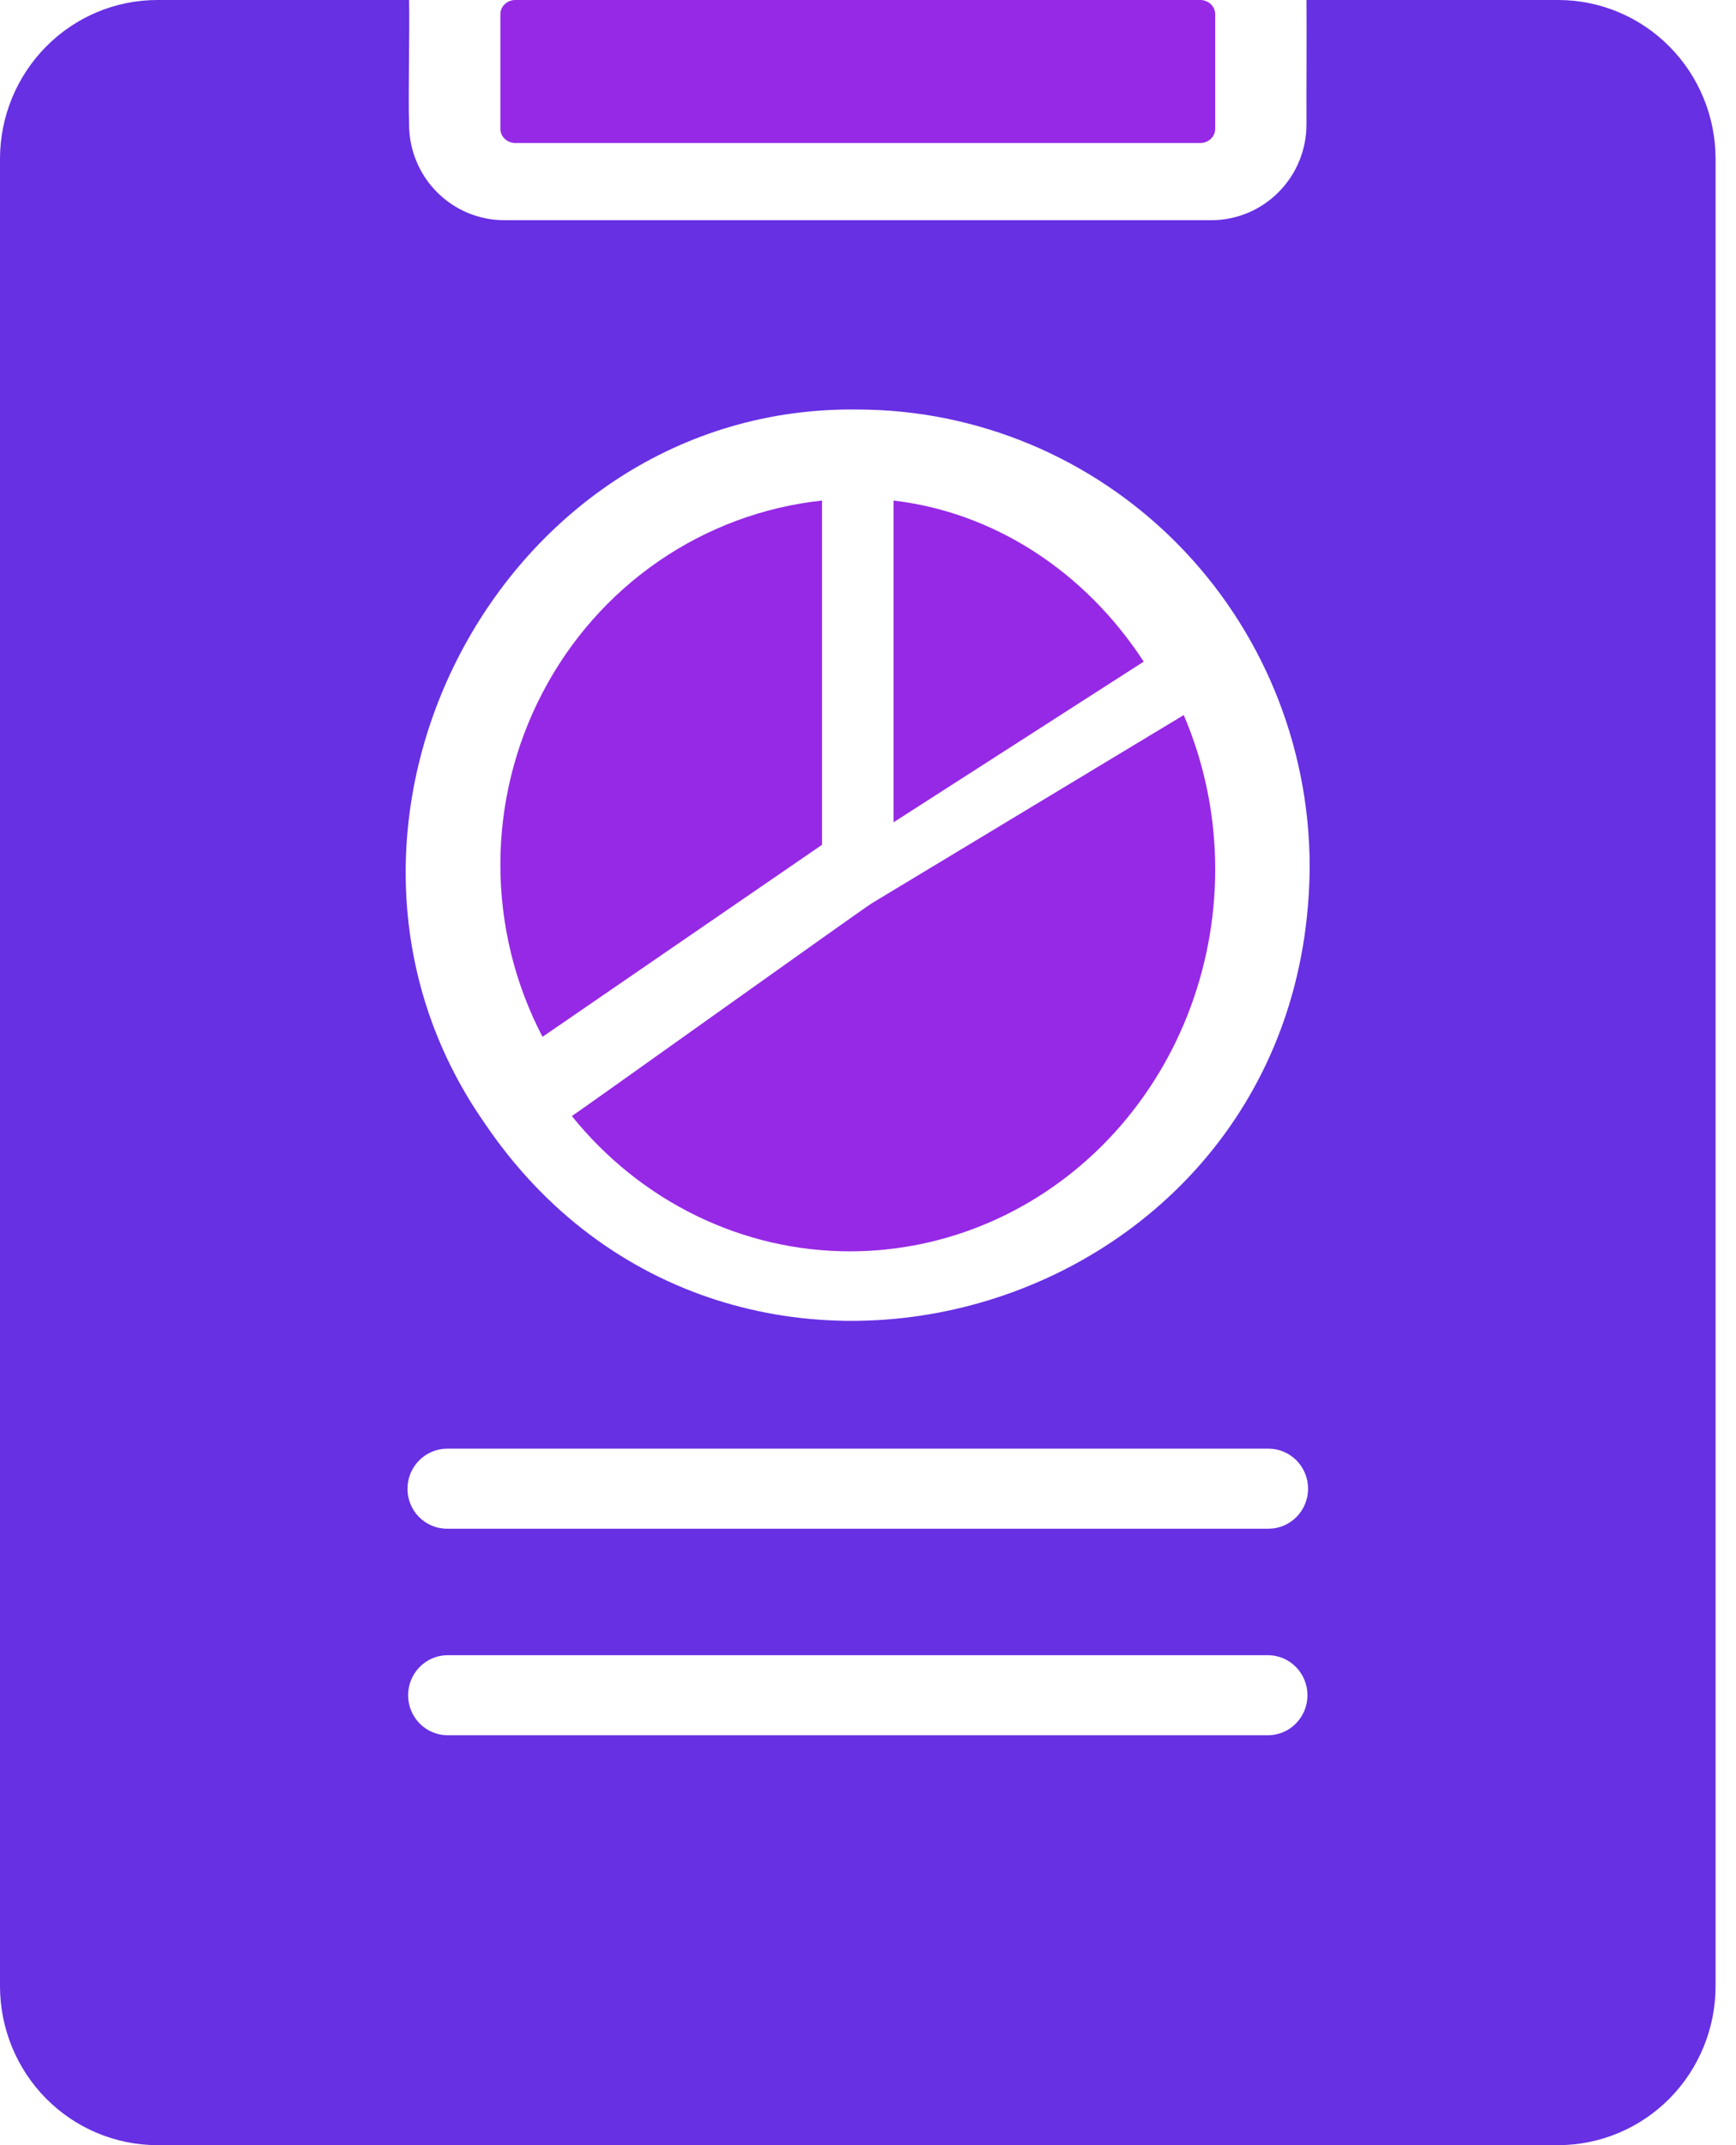
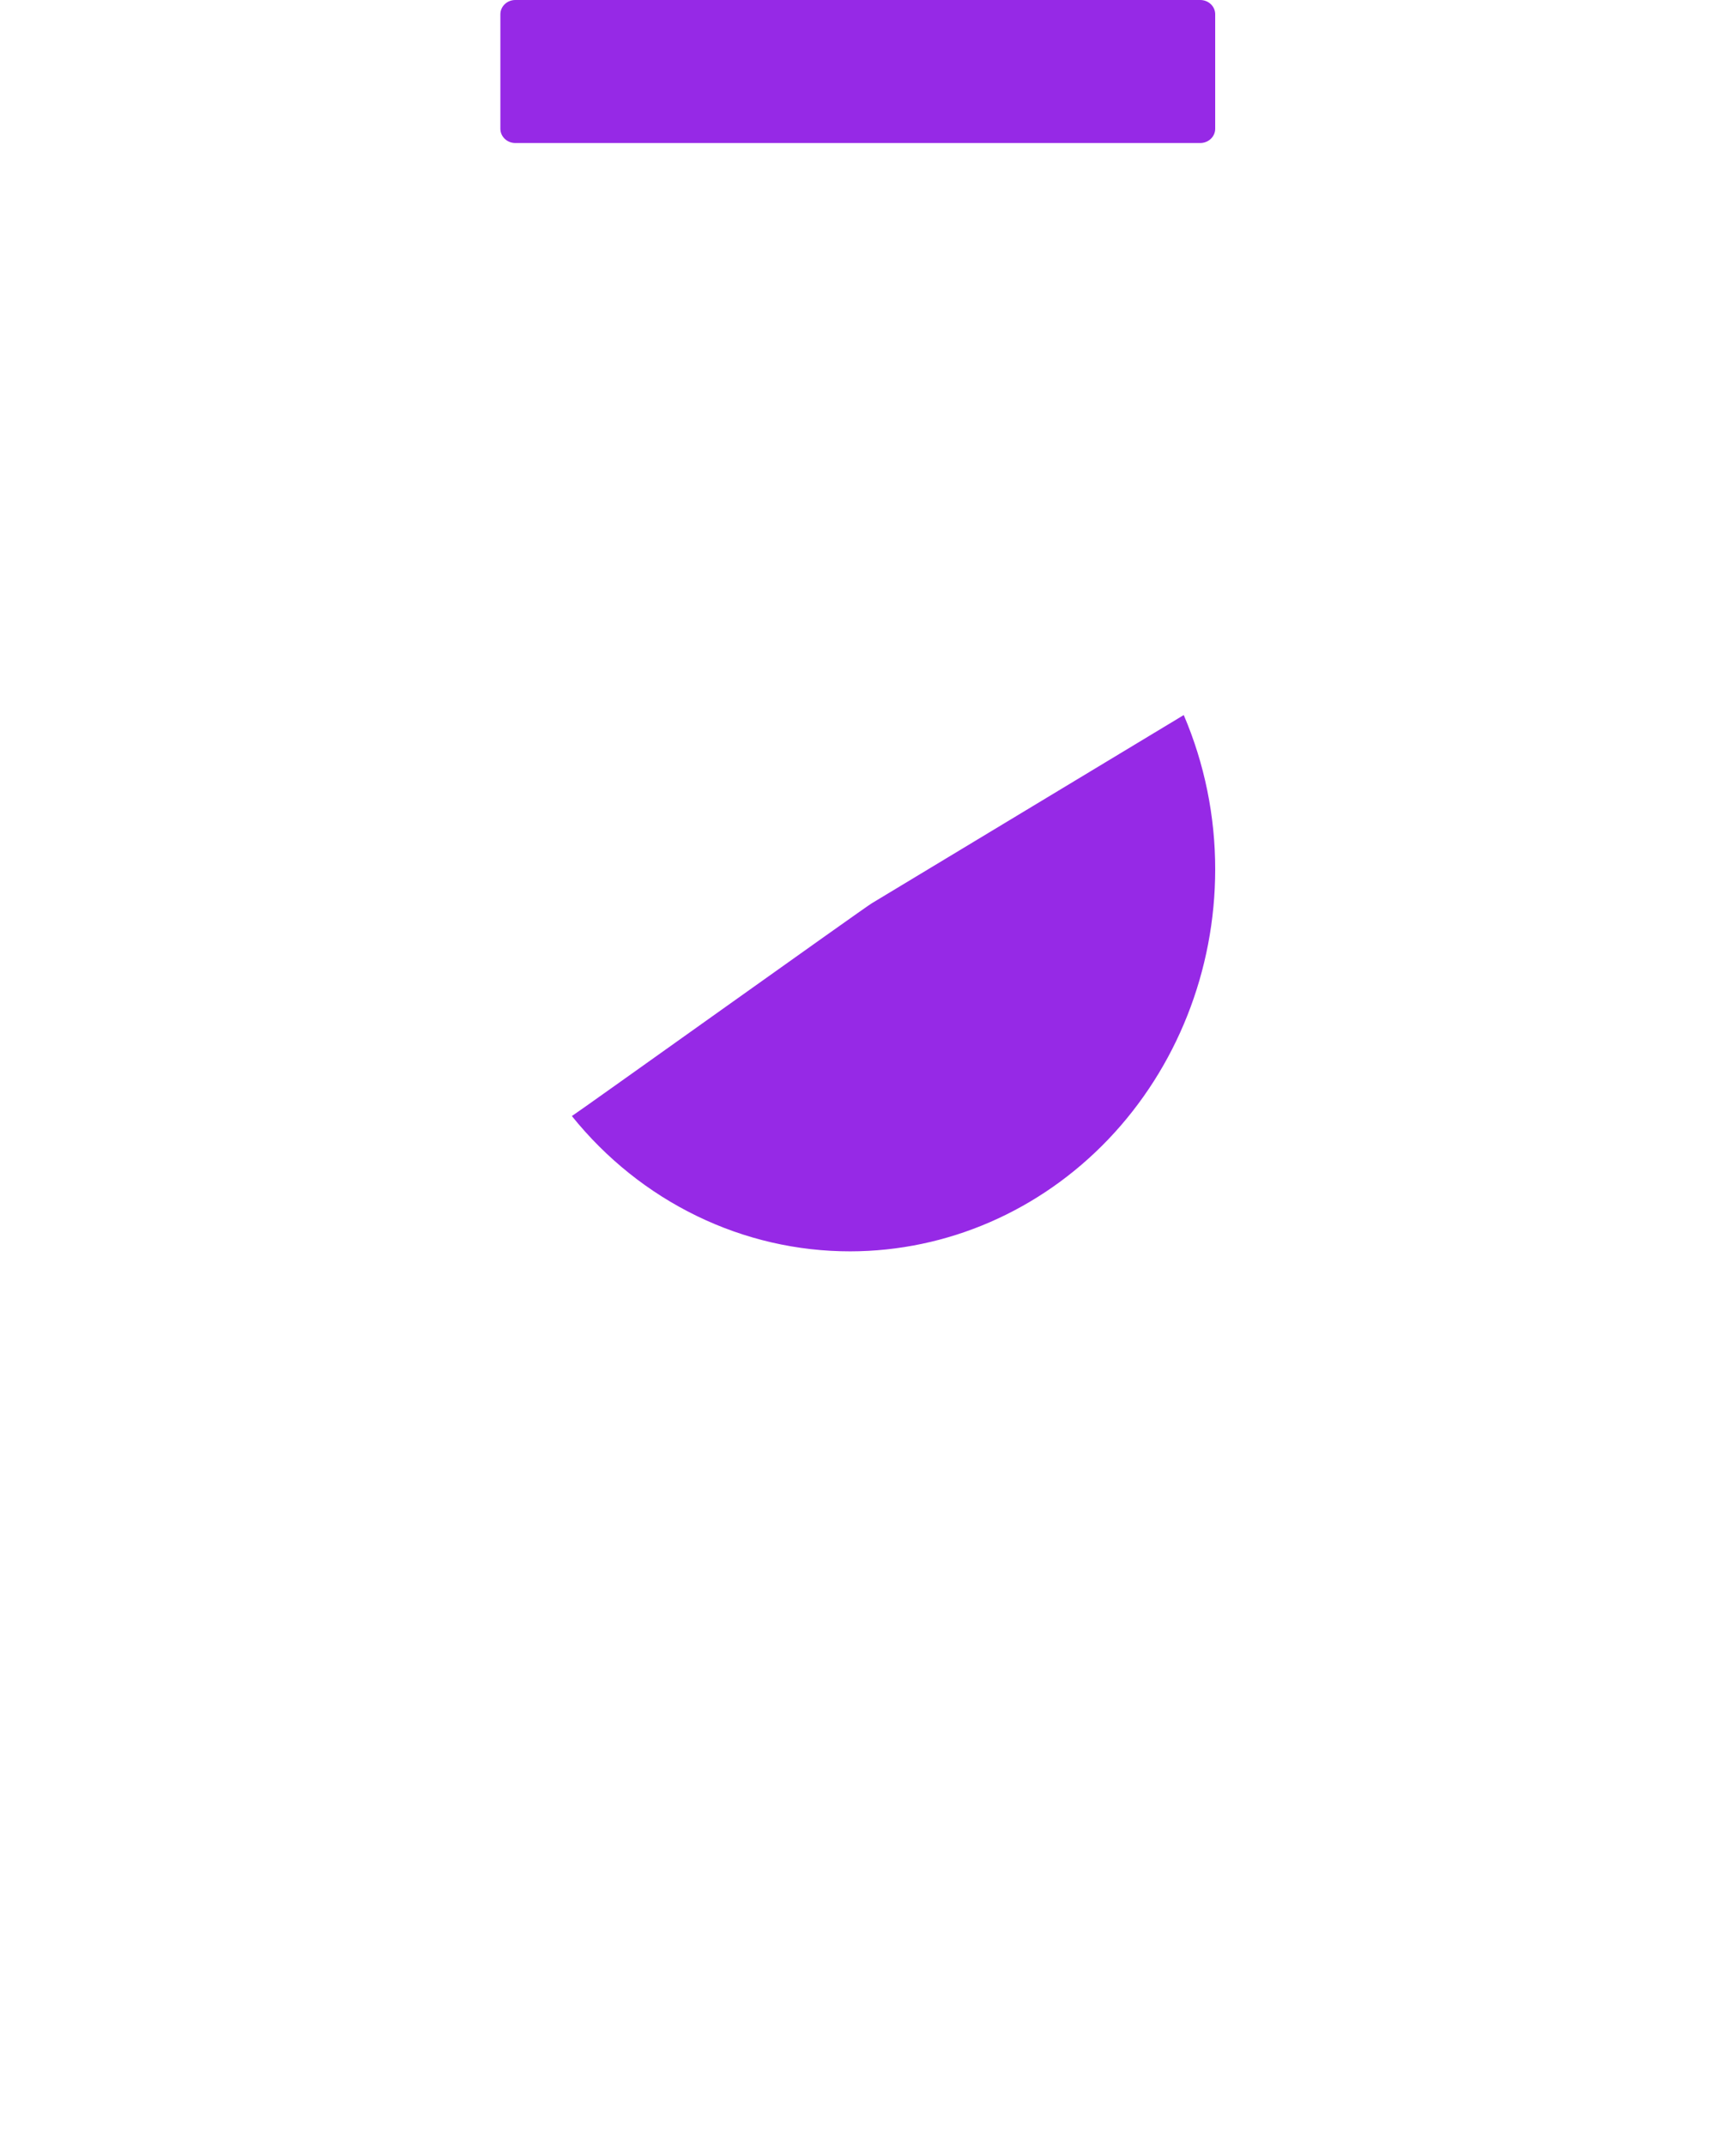
<svg xmlns="http://www.w3.org/2000/svg" width="34" height="42" viewBox="0 0 34 42" fill="none">
-   <path d="M30.518 6.0541e-05H25.588C25.593 0.581 25.585 1.879 25.588 2.437C25.587 2.934 25.391 3.41 25.043 3.76C24.696 4.111 24.224 4.309 23.733 4.311H9.867C9.376 4.309 8.904 4.111 8.557 3.76C8.209 3.41 8.013 2.934 8.012 2.437C7.993 1.877 8.025 0.569 8.012 0L3.082 6.0541e-05C2.266 0 1.483 0.327 0.906 0.909C0.328 1.491 0.002 2.28 0 3.104V38.889C0.001 39.714 0.326 40.505 0.903 41.088C1.481 41.671 2.265 41.999 3.082 42H30.518C31.335 41.999 32.119 41.671 32.697 41.088C33.274 40.505 33.599 39.714 33.6 38.889V3.104C33.598 2.28 33.272 1.491 32.694 0.909C32.117 0.327 31.334 0 30.518 6.0541e-05ZM16.8 8.018C19.146 8.022 21.394 8.965 23.053 10.64C24.711 12.314 25.645 14.584 25.65 16.952C25.613 25.766 14.297 29.154 9.471 21.96C5.486 16.214 9.791 7.921 16.8 8.018ZM8.757 32.407H24.843C25.047 32.41 25.241 32.494 25.384 32.641C25.527 32.788 25.607 32.985 25.607 33.191C25.607 33.397 25.527 33.594 25.384 33.741C25.241 33.888 25.047 33.971 24.843 33.975H8.757C8.553 33.971 8.359 33.888 8.216 33.741C8.073 33.594 7.993 33.397 7.993 33.191C7.993 32.985 8.073 32.788 8.216 32.641C8.359 32.494 8.553 32.41 8.757 32.407ZM7.981 29.147C7.981 28.939 8.063 28.74 8.209 28.593C8.354 28.447 8.551 28.364 8.757 28.363H24.843C25.049 28.363 25.246 28.446 25.392 28.593C25.537 28.74 25.619 28.939 25.619 29.147C25.619 29.355 25.537 29.554 25.392 29.701C25.246 29.848 25.049 29.931 24.843 29.931H8.757C8.655 29.931 8.554 29.911 8.46 29.872C8.365 29.832 8.28 29.775 8.207 29.702C8.135 29.629 8.078 29.543 8.039 29.447C8 29.352 7.98 29.25 7.981 29.147Z" fill="#6730E3" />
  <path d="M23.507 0H10.092C9.931 0 9.8 0.125 9.8 0.279V2.521C9.8 2.675 9.931 2.8 10.092 2.8H23.507C23.669 2.8 23.8 2.675 23.8 2.521V0.279C23.8 0.125 23.669 0 23.507 0Z" fill="#9629E6" />
-   <path d="M17.5 9.8V16.1L22.4 12.954C21.827 12.075 21.095 11.34 20.251 10.797C19.407 10.254 18.47 9.914 17.5 9.8Z" fill="#9629E6" />
-   <path d="M16.1 16.54V9.8C14.954 9.923 13.855 10.331 12.9 10.987C11.945 11.644 11.163 12.53 10.623 13.567C10.082 14.603 9.799 15.759 9.8 16.933C9.8 18.108 10.084 19.263 10.625 20.3L16.1 16.54Z" fill="#9629E6" />
  <path d="M16.652 24.5C18.548 24.498 20.365 23.71 21.705 22.308C23.045 20.906 23.799 19.005 23.8 17.023C23.801 15.981 23.591 14.951 23.184 14L17.078 17.683C16.986 17.729 11.281 21.807 11.2 21.851C11.869 22.682 12.704 23.35 13.646 23.807C14.588 24.265 15.614 24.501 16.652 24.5Z" fill="#9629E6" />
</svg>